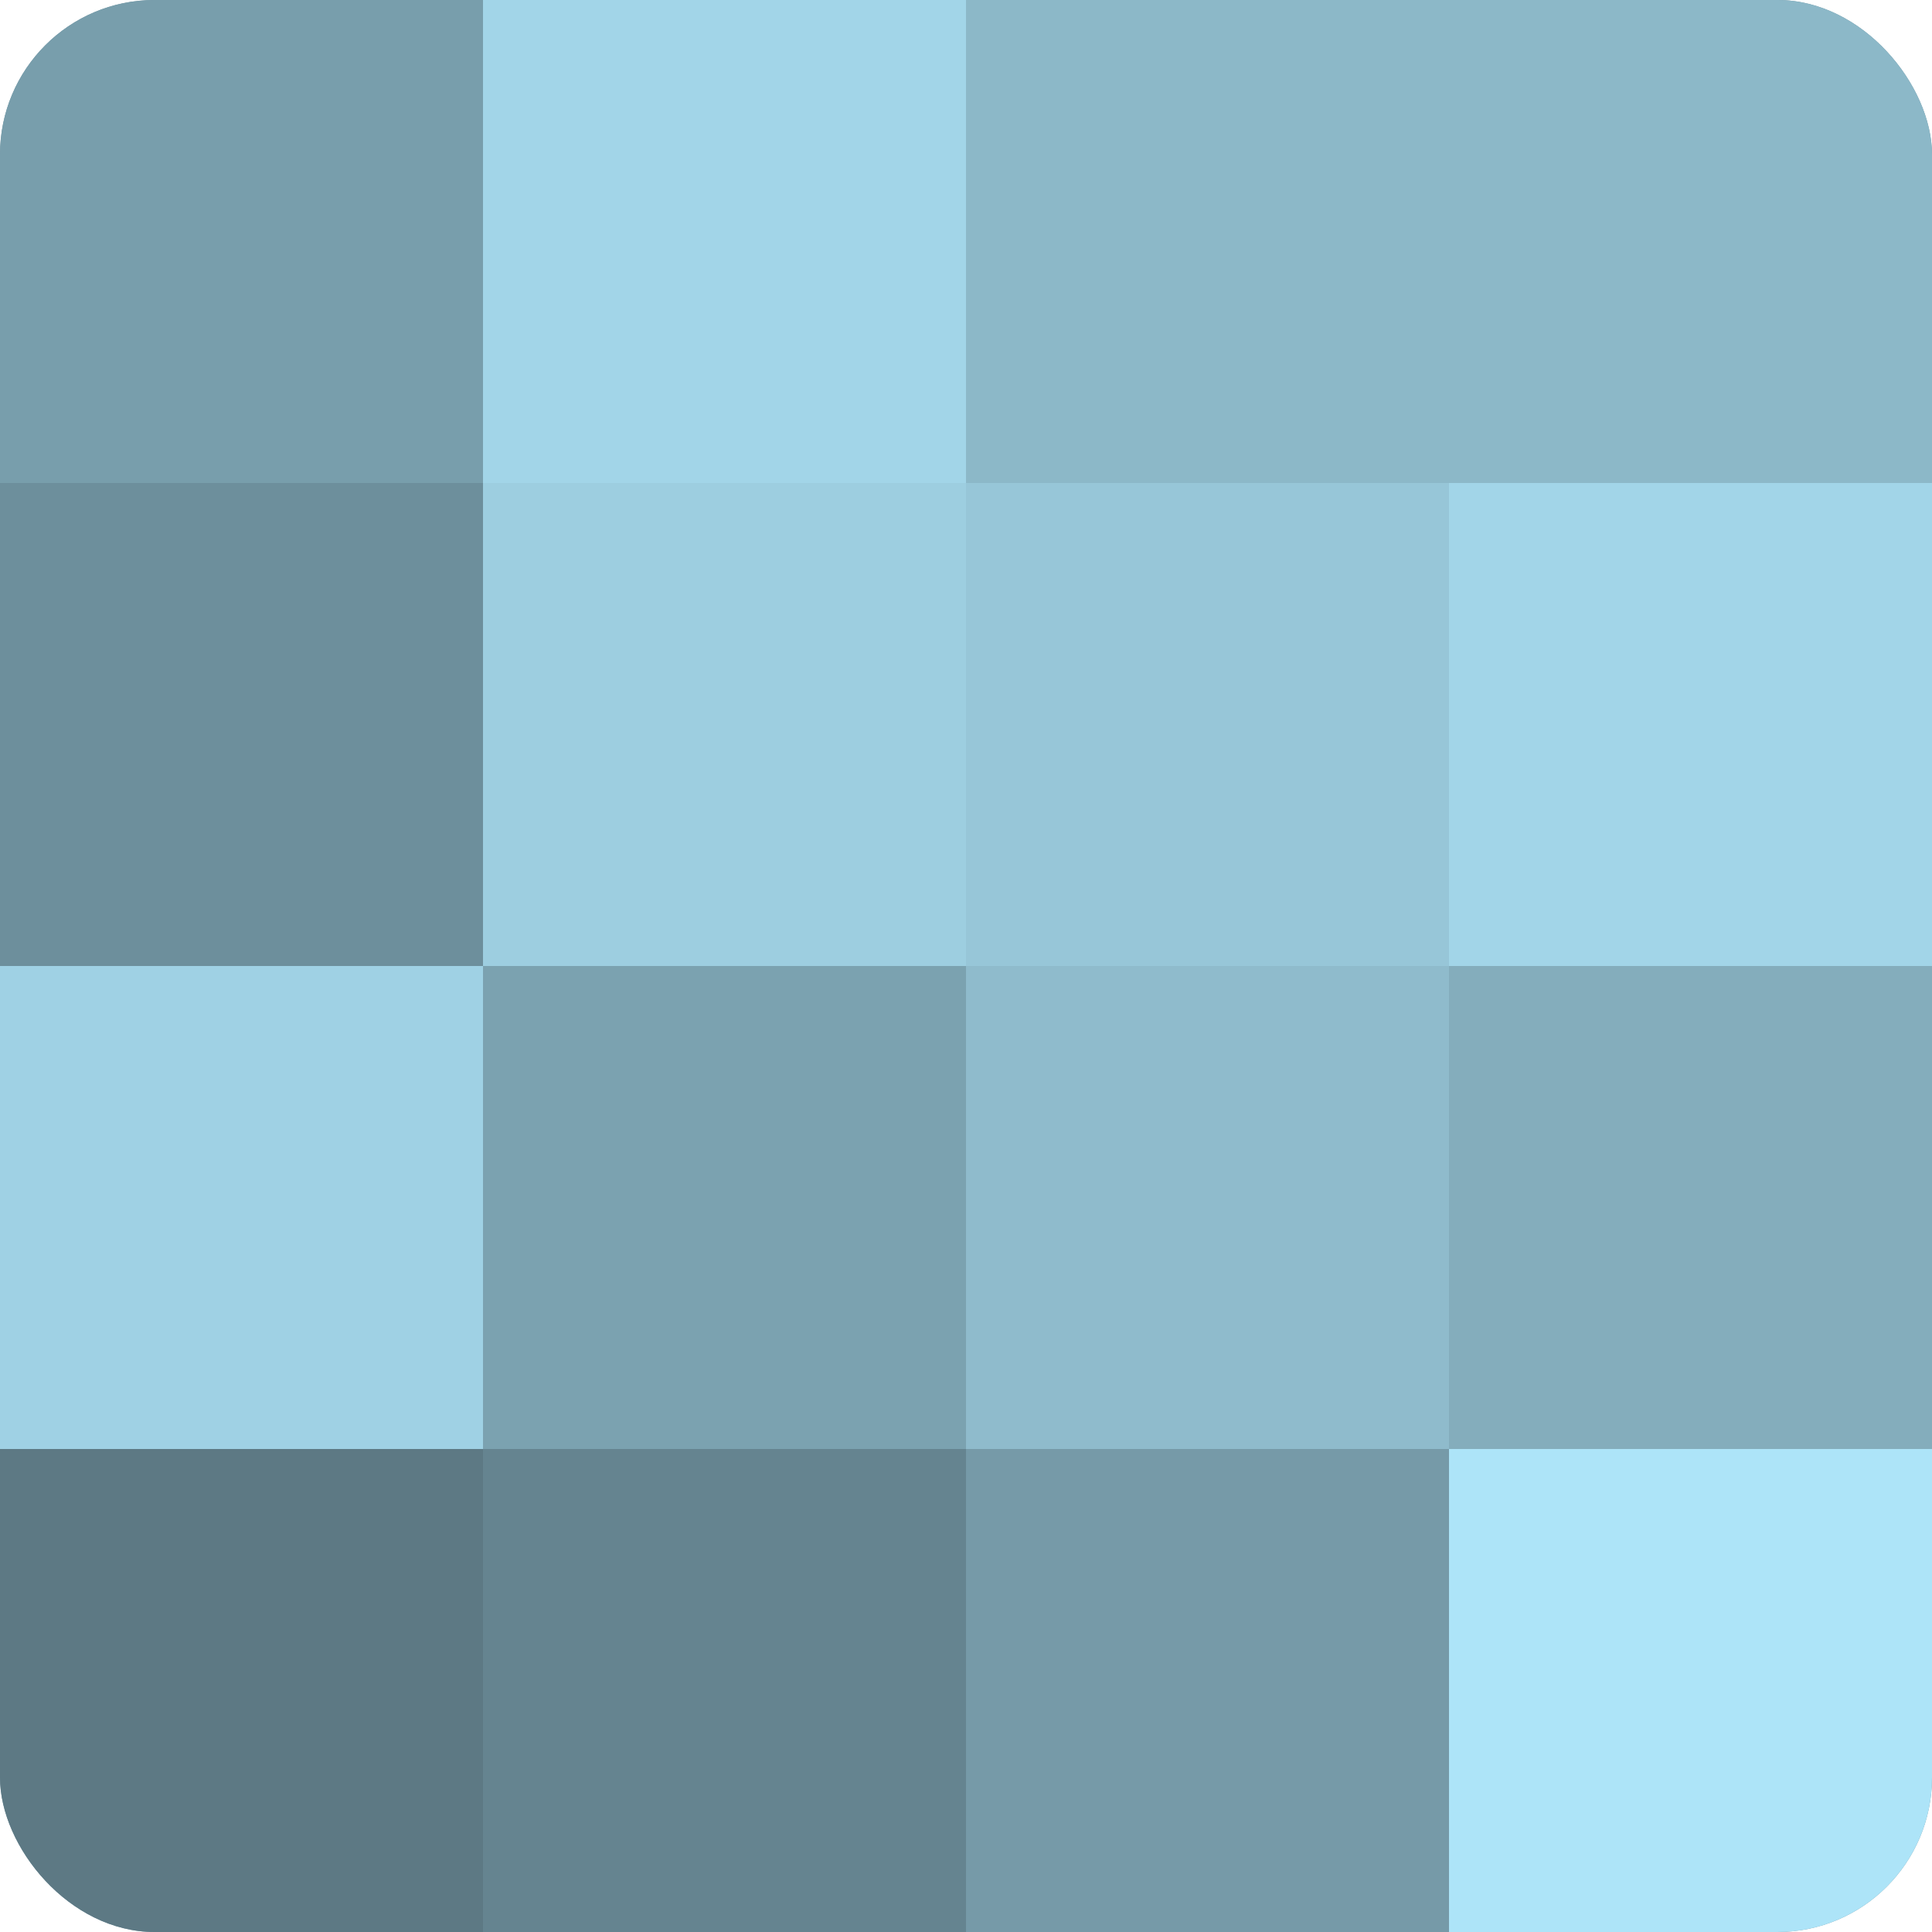
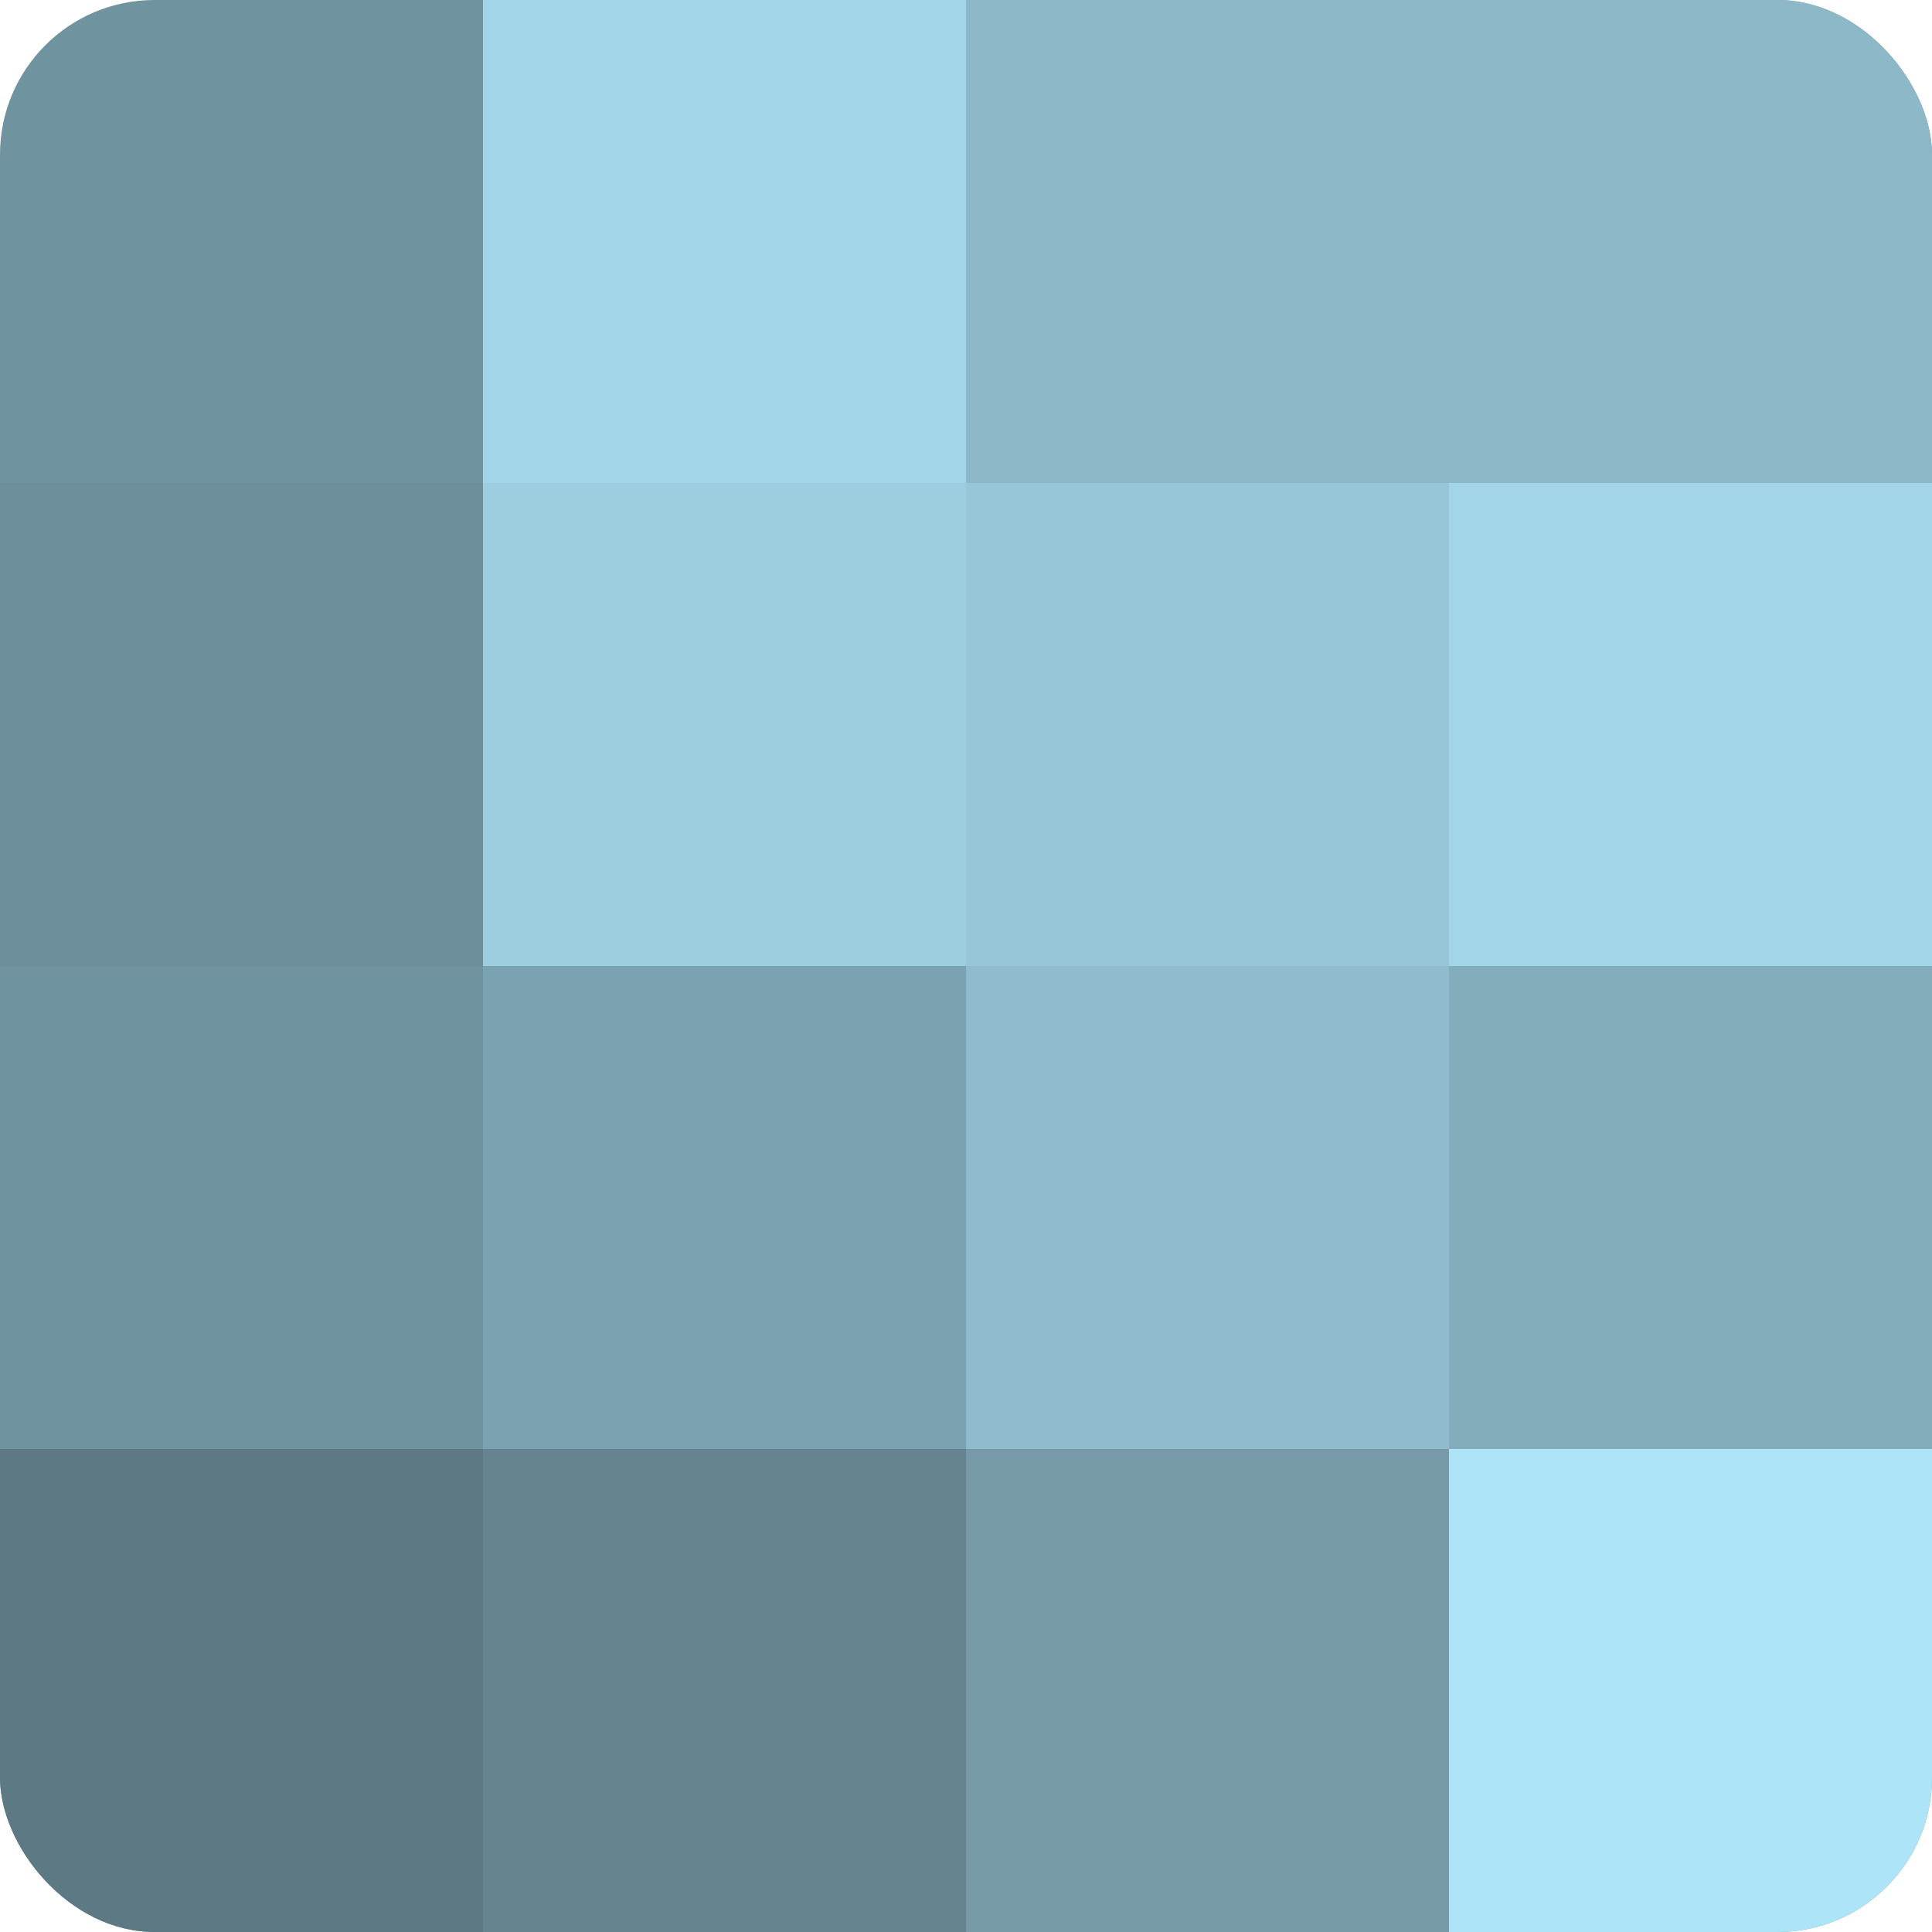
<svg xmlns="http://www.w3.org/2000/svg" width="60" height="60" viewBox="0 0 100 100" preserveAspectRatio="xMidYMid meet">
  <defs>
    <clipPath id="c" width="100" height="100">
      <rect width="100" height="100" rx="8" ry="8" />
    </clipPath>
  </defs>
  <g clip-path="url(#c)">
    <rect width="100" height="100" fill="#7093a0" />
-     <rect width="25" height="25" fill="#789eac" />
    <rect y="25" width="25" height="25" fill="#6d8f9c" />
-     <rect y="50" width="25" height="25" fill="#9fd1e4" />
    <rect y="75" width="25" height="25" fill="#5d7984" />
    <rect x="25" width="25" height="25" fill="#a2d5e8" />
    <rect x="25" y="25" width="25" height="25" fill="#9dcee0" />
    <rect x="25" y="50" width="25" height="25" fill="#7ba2b0" />
    <rect x="25" y="75" width="25" height="25" fill="#658490" />
    <rect x="50" width="25" height="25" fill="#8cb8c8" />
    <rect x="50" y="25" width="25" height="25" fill="#97c6d8" />
    <rect x="50" y="50" width="25" height="25" fill="#8fbbcc" />
    <rect x="50" y="75" width="25" height="25" fill="#769aa8" />
    <rect x="75" width="25" height="25" fill="#8cb8c8" />
    <rect x="75" y="25" width="25" height="25" fill="#a2d5e8" />
    <rect x="75" y="50" width="25" height="25" fill="#84adbc" />
    <rect x="75" y="75" width="25" height="25" fill="#ade4f8" />
  </g>
</svg>